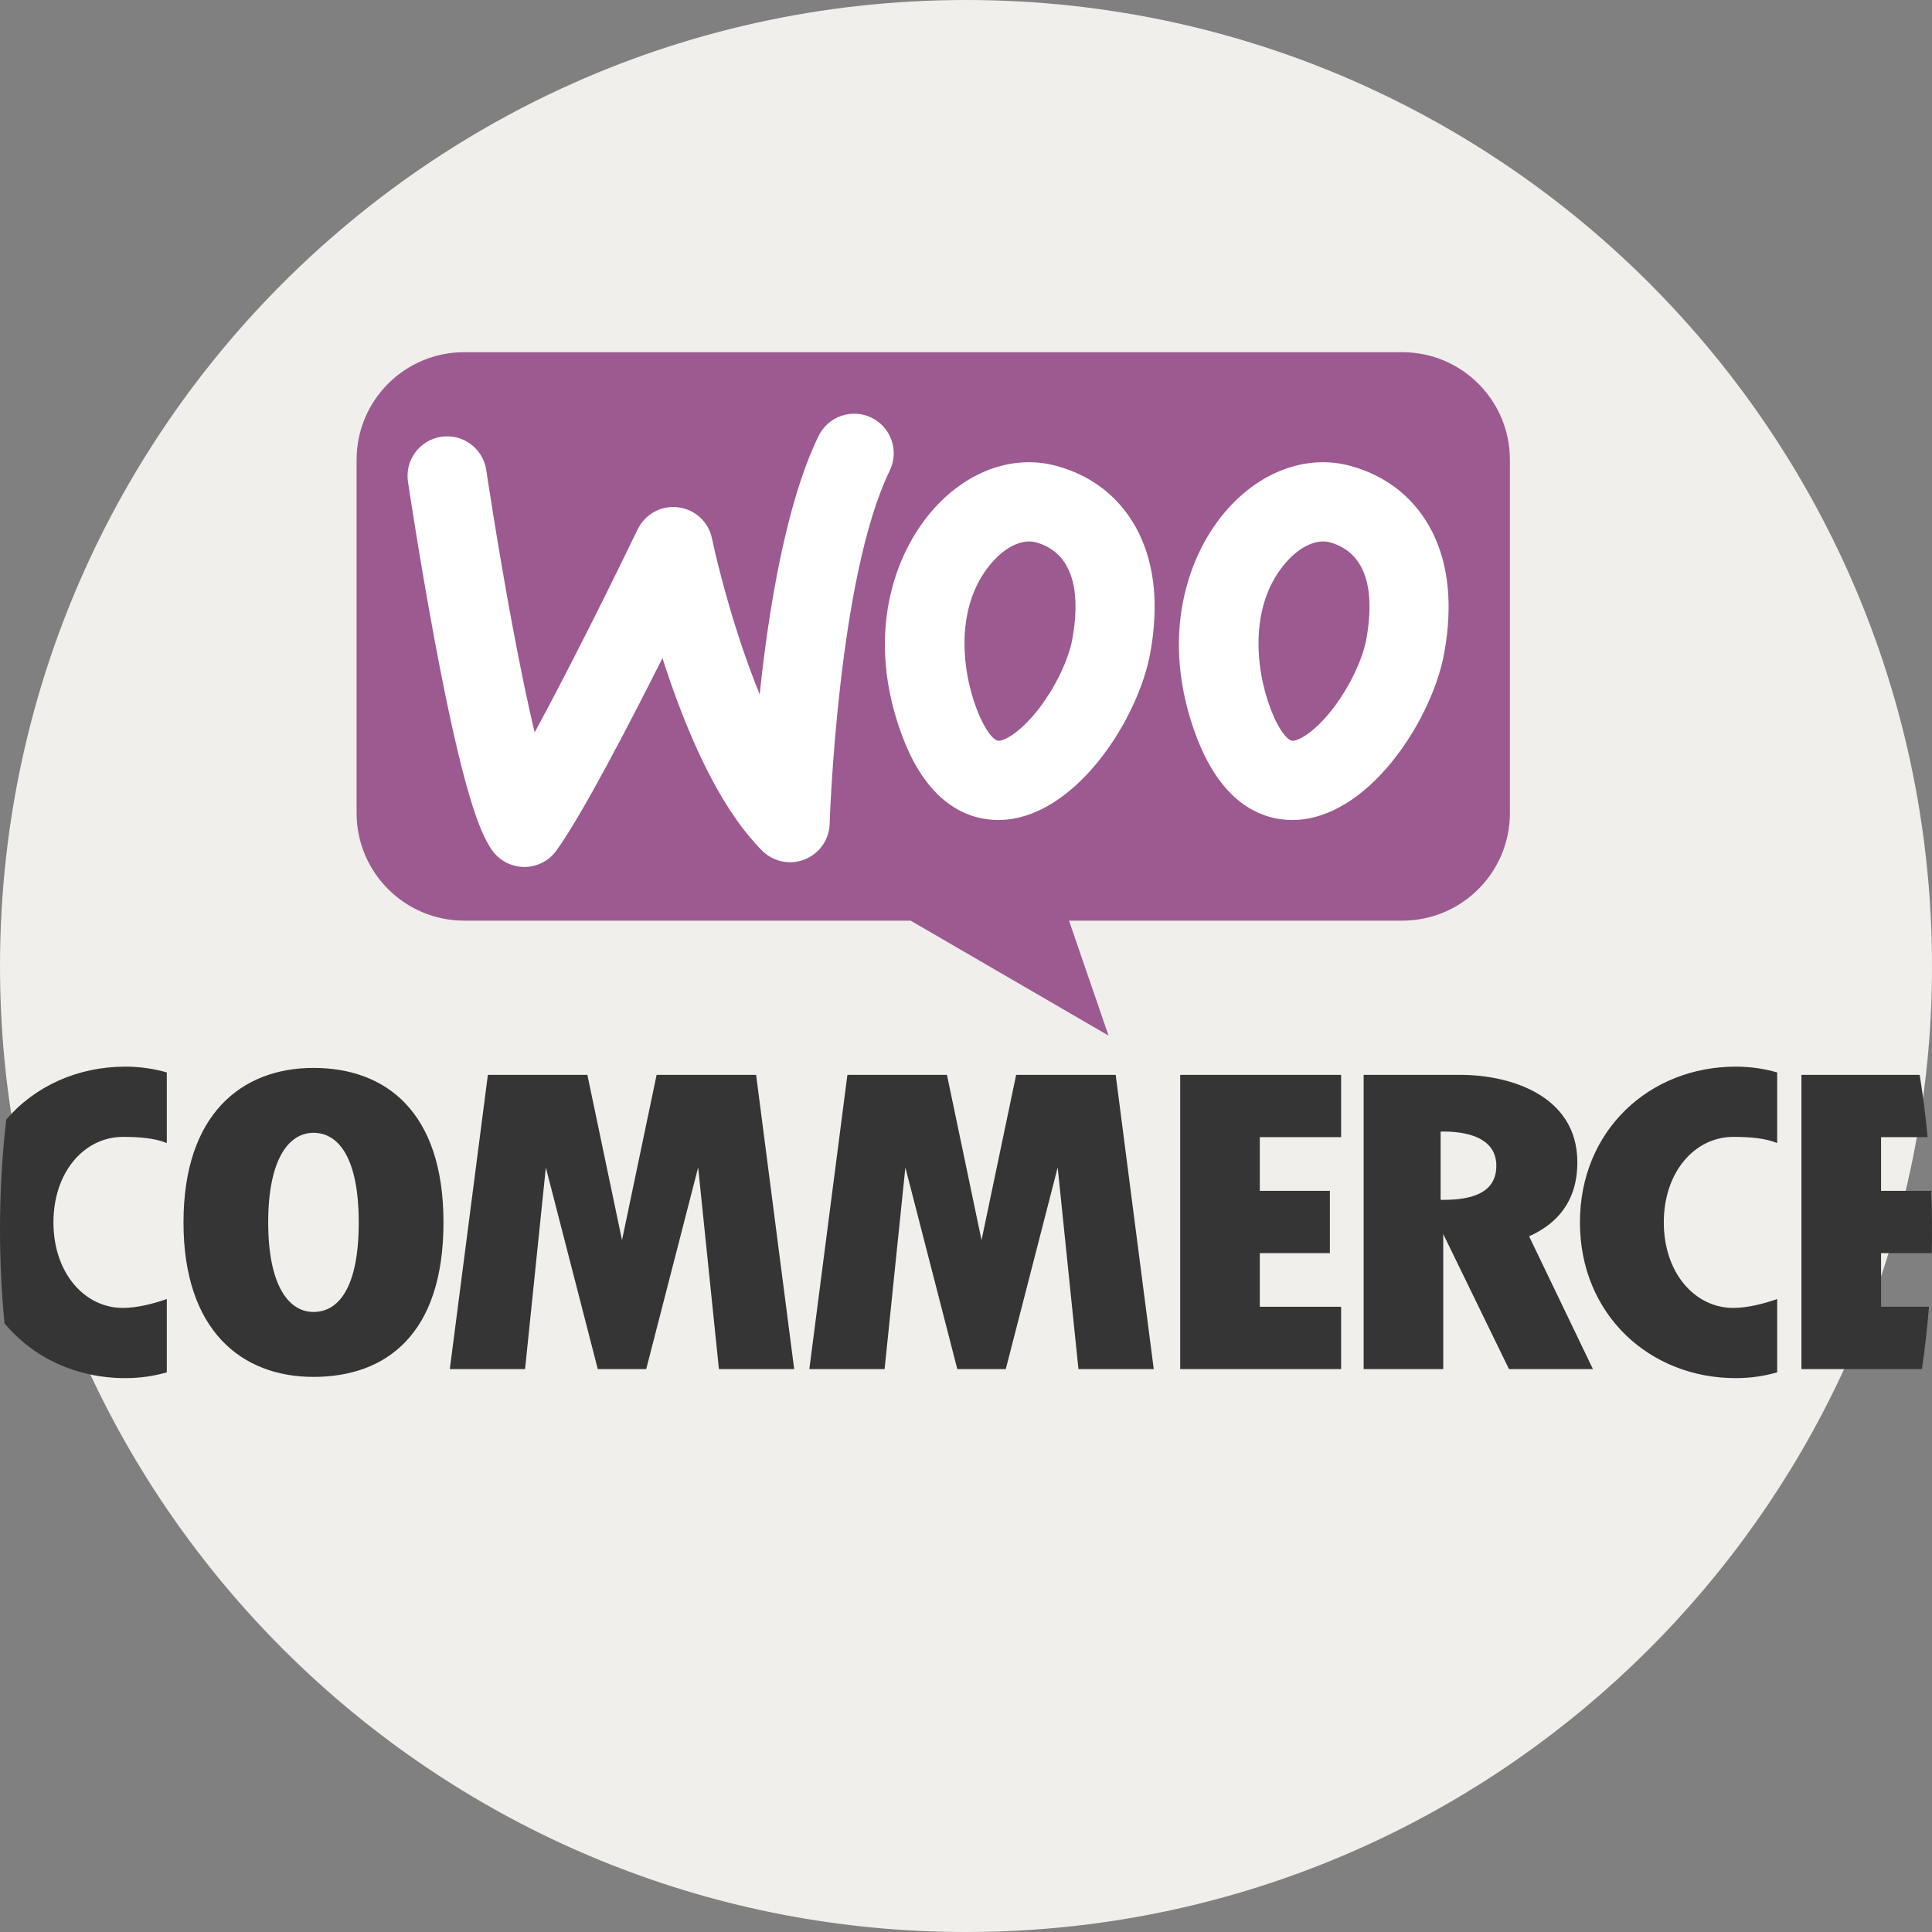
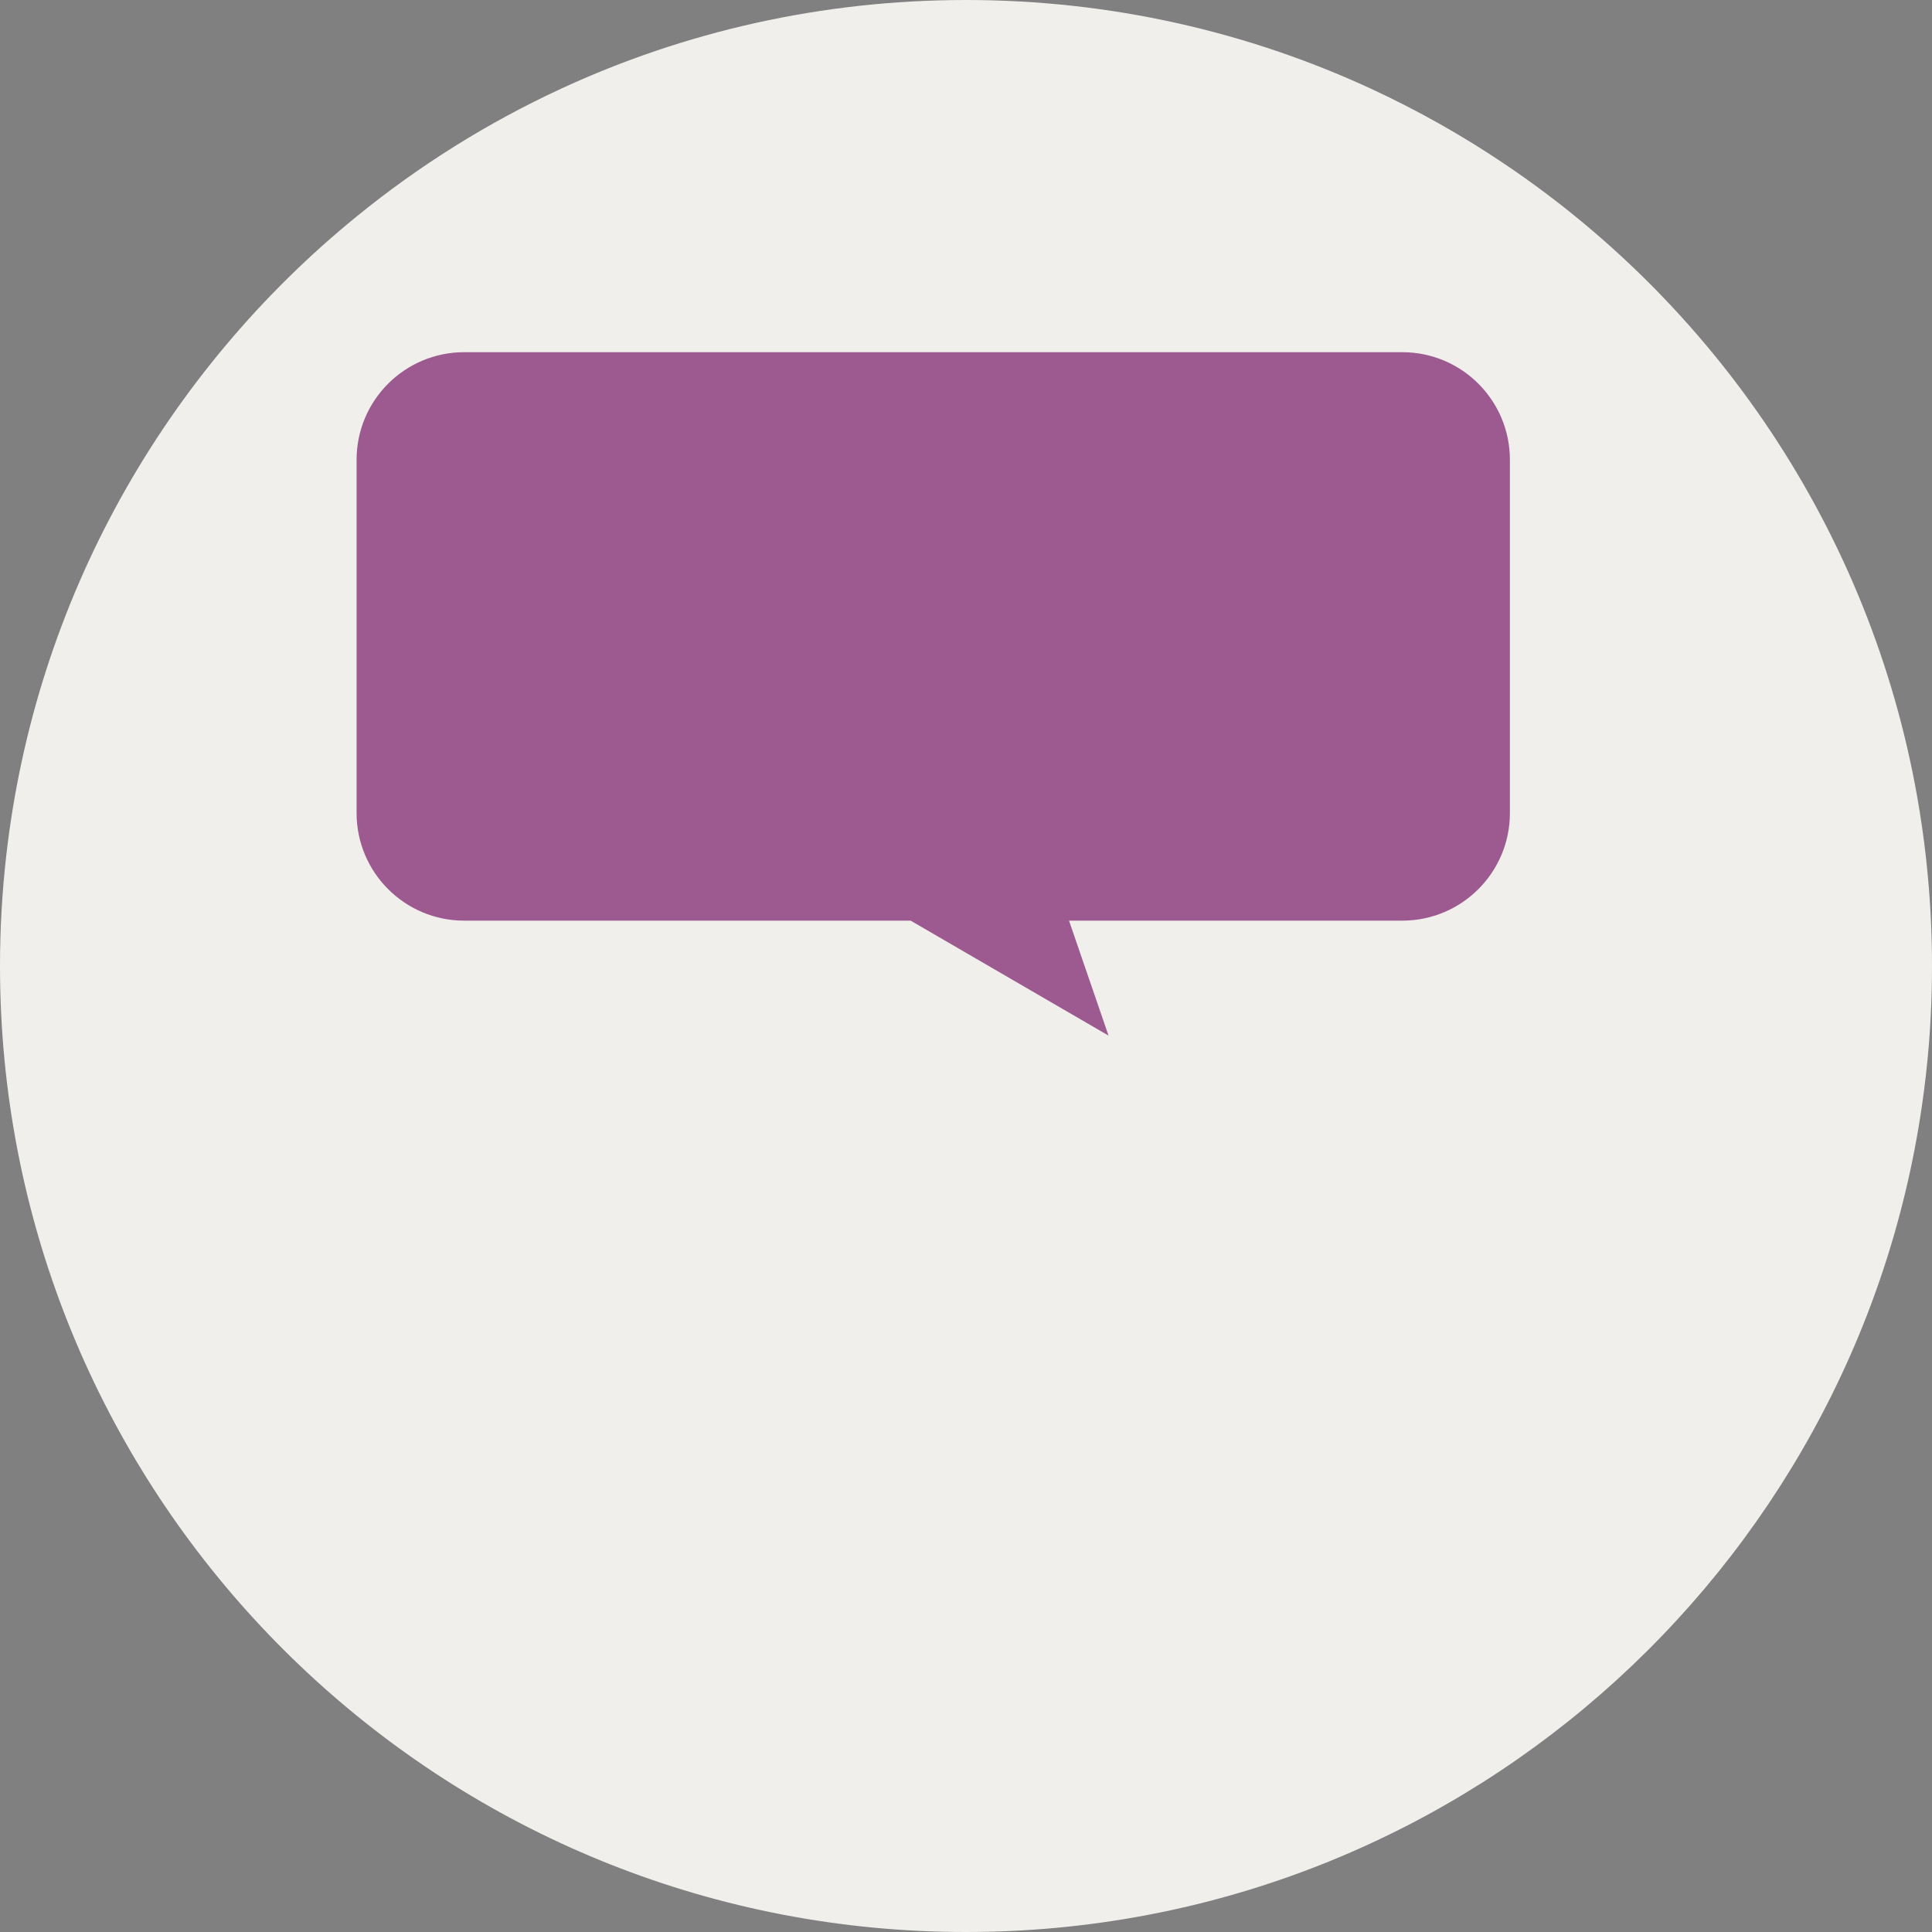
<svg xmlns="http://www.w3.org/2000/svg" width="44" height="44" viewBox="0 0 44 44" fill="none">
  <rect x="0" y="0" width="44" height="44" fill="#808080" stroke="none" />
  <path d="M44 22C44 22.18 43.998 22.36 43.994 22.539C43.984 22.947 43.963 23.354 43.931 23.761C43.893 24.235 43.84 24.709 43.771 25.18C42.231 35.823 33.07 44 22 44C10.571 44 1.176 35.284 0.102 24.136C0.034 23.426 9.80582e-05 22.713 0 22C0 21.154 0.048 20.319 0.141 19.498C0.805 13.632 3.776 8.465 8.126 4.927C9.548 3.768 11.111 2.792 12.776 2.021C15.581 0.724 18.706 0 22 0C25.294 0 28.419 0.724 31.224 2.021C32.287 2.513 33.31 3.089 34.281 3.745C39.22 7.073 42.734 12.353 43.719 18.479C43.795 18.95 43.856 19.423 43.9 19.898C43.967 20.597 44 21.298 44 22Z" fill="#F0EFEB" />
-   <path d="M7.14 24.321C5.504 24.321 4.179 25.375 4.179 27.839C4.179 30.304 5.505 31.358 7.14 31.358C8.775 31.358 10.1 30.406 10.1 27.839C10.1 25.307 8.775 24.321 7.14 24.321ZM7.14 29.879C6.57 29.879 6.108 29.268 6.108 27.839C6.108 26.411 6.57 25.799 7.14 25.799C7.709 25.799 8.17 26.371 8.17 27.839C8.17 29.327 7.709 29.879 7.14 29.879ZM2.799 25.892C3.189 25.892 3.528 25.922 3.799 26.032V24.424C3.503 24.338 3.186 24.292 2.854 24.292C1.765 24.292 0.791 24.739 0.141 25.498C0.047 26.329 -0 27.164 1.275e-06 28C1.275e-06 28.721 0.035 29.433 0.102 30.136C0.752 30.921 1.744 31.386 2.854 31.386C3.186 31.386 3.503 31.34 3.799 31.254V29.585C3.499 29.689 3.13 29.787 2.799 29.787C1.925 29.787 1.217 28.991 1.217 27.839C1.217 26.687 1.925 25.892 2.799 25.892ZM39.474 25.892C39.863 25.892 40.203 25.922 40.474 26.032V24.424C40.177 24.338 39.861 24.292 39.529 24.292C37.57 24.292 35.982 25.741 35.982 27.839C35.982 29.939 37.57 31.386 39.529 31.386C39.861 31.386 40.177 31.34 40.474 31.254V29.585C40.175 29.689 39.805 29.787 39.474 29.787C38.6 29.787 37.892 28.991 37.892 27.839C37.892 26.687 38.6 25.892 39.474 25.892ZM17.22 24.479H14.954L14.166 28.243L13.377 24.479H11.111L10.244 31.18H11.958L12.431 26.588L13.614 31.18H14.717L15.9 26.588L16.373 31.18H18.087L17.22 24.479ZM25.409 24.479H23.142L22.354 28.243L21.566 24.479H19.299L18.432 31.18H20.146L20.619 26.588L21.802 31.18H22.906L24.088 26.588L24.561 31.18H26.276L25.409 24.479ZM30.543 25.898V24.479H26.878V31.18H30.543V29.761H28.691V28.539H30.287V27.12H28.691V25.898H30.543ZM42.84 28.539V29.761H43.931C43.893 30.235 43.84 30.709 43.771 31.18H41.026V24.479H43.719C43.795 24.95 43.856 25.423 43.9 25.898H42.84V27.12H43.983C43.995 27.412 44 27.706 44 28C44 28.18 43.998 28.36 43.994 28.539L42.84 28.539Z" fill="#353535" />
-   <path d="M34.824 28.156C35.431 27.884 35.923 27.389 35.923 26.47C35.923 24.933 34.366 24.479 33.263 24.479H31.056V31.18H32.869V28.105L34.366 31.18H36.278L34.824 28.156ZM32.869 27.326C32.849 27.326 32.829 27.326 32.809 27.326V25.771C32.829 25.77 32.849 25.77 32.869 25.77C33.537 25.77 34.078 25.977 34.078 26.549C34.078 27.16 33.537 27.326 32.869 27.326Z" fill="#353535" />
  <path d="M31.936 8.021H10.572C9.218 8.021 8.121 9.118 8.121 10.472V18.516C8.121 19.87 9.218 20.967 10.572 20.967H20.739L25.246 23.585L24.346 20.967H31.936C33.29 20.967 34.387 19.87 34.387 18.516V10.472C34.387 9.118 33.29 8.021 31.936 8.021Z" fill="#9C5A90" />
-   <path d="M11.942 19.744L11.932 19.744C11.787 19.742 11.644 19.705 11.516 19.637C11.388 19.568 11.279 19.47 11.197 19.35C10.935 18.965 10.552 18.078 9.903 14.604C9.555 12.742 9.294 10.988 9.291 10.971C9.218 10.478 9.558 10.02 10.05 9.947C10.542 9.873 11.001 10.213 11.074 10.706C11.077 10.723 11.332 12.436 11.672 14.259C11.869 15.312 12.037 16.097 12.176 16.681C13.026 15.115 14.064 13.009 14.521 12.058C14.602 11.888 14.735 11.748 14.9 11.657C15.065 11.566 15.255 11.53 15.442 11.553C15.629 11.575 15.804 11.656 15.943 11.784C16.082 11.912 16.177 12.079 16.215 12.264C16.365 12.978 16.751 14.465 17.301 15.814C17.503 13.895 17.896 11.461 18.643 9.928C18.861 9.481 19.401 9.295 19.848 9.513C20.296 9.732 20.482 10.271 20.263 10.719C19.075 13.155 18.897 18.706 18.895 18.762C18.89 18.938 18.833 19.109 18.732 19.253C18.631 19.397 18.49 19.508 18.326 19.573C18.163 19.638 17.984 19.654 17.812 19.618C17.639 19.582 17.481 19.497 17.357 19.373C16.549 18.565 15.813 17.174 15.168 15.236C15.141 15.153 15.114 15.07 15.087 14.988C14.297 16.56 13.258 18.553 12.675 19.367C12.592 19.484 12.482 19.579 12.354 19.644C12.227 19.71 12.086 19.744 11.942 19.744ZM25.935 12.138C25.559 11.375 24.915 10.848 24.073 10.614C23.112 10.347 22.071 10.702 21.288 11.564C20.358 12.585 19.681 14.498 20.564 16.804C21.169 18.385 22.121 18.675 22.736 18.675C22.803 18.675 22.865 18.671 22.922 18.666C24.559 18.51 25.934 16.345 26.199 14.859C26.389 13.795 26.3 12.879 25.935 12.138ZM24.424 14.542C24.341 15.007 24.051 15.621 23.684 16.107C23.306 16.607 22.937 16.854 22.753 16.871C22.64 16.881 22.432 16.641 22.248 16.16C21.878 15.195 21.754 13.73 22.622 12.776C22.88 12.491 23.181 12.331 23.439 12.331C23.492 12.331 23.542 12.337 23.59 12.35C24.555 12.619 24.576 13.69 24.424 14.542ZM32.631 12.138C32.442 11.757 32.187 11.434 31.875 11.178C31.561 10.922 31.189 10.731 30.768 10.614C29.808 10.347 28.767 10.702 27.983 11.564C27.055 12.585 26.377 14.498 27.259 16.804C27.865 18.385 28.816 18.675 29.431 18.675C29.498 18.675 29.561 18.671 29.618 18.666C31.254 18.51 32.629 16.345 32.894 14.859C33.084 13.795 32.995 12.879 32.631 12.138ZM31.12 14.542C31.037 15.007 30.746 15.621 30.38 16.107C30.002 16.607 29.632 16.854 29.448 16.871C29.336 16.881 29.127 16.641 28.943 16.16C28.574 15.195 28.45 13.73 29.317 12.776C29.576 12.491 29.877 12.331 30.135 12.331C30.187 12.331 30.237 12.337 30.285 12.35C31.251 12.619 31.271 13.69 31.12 14.542Z" fill="white" />
</svg>